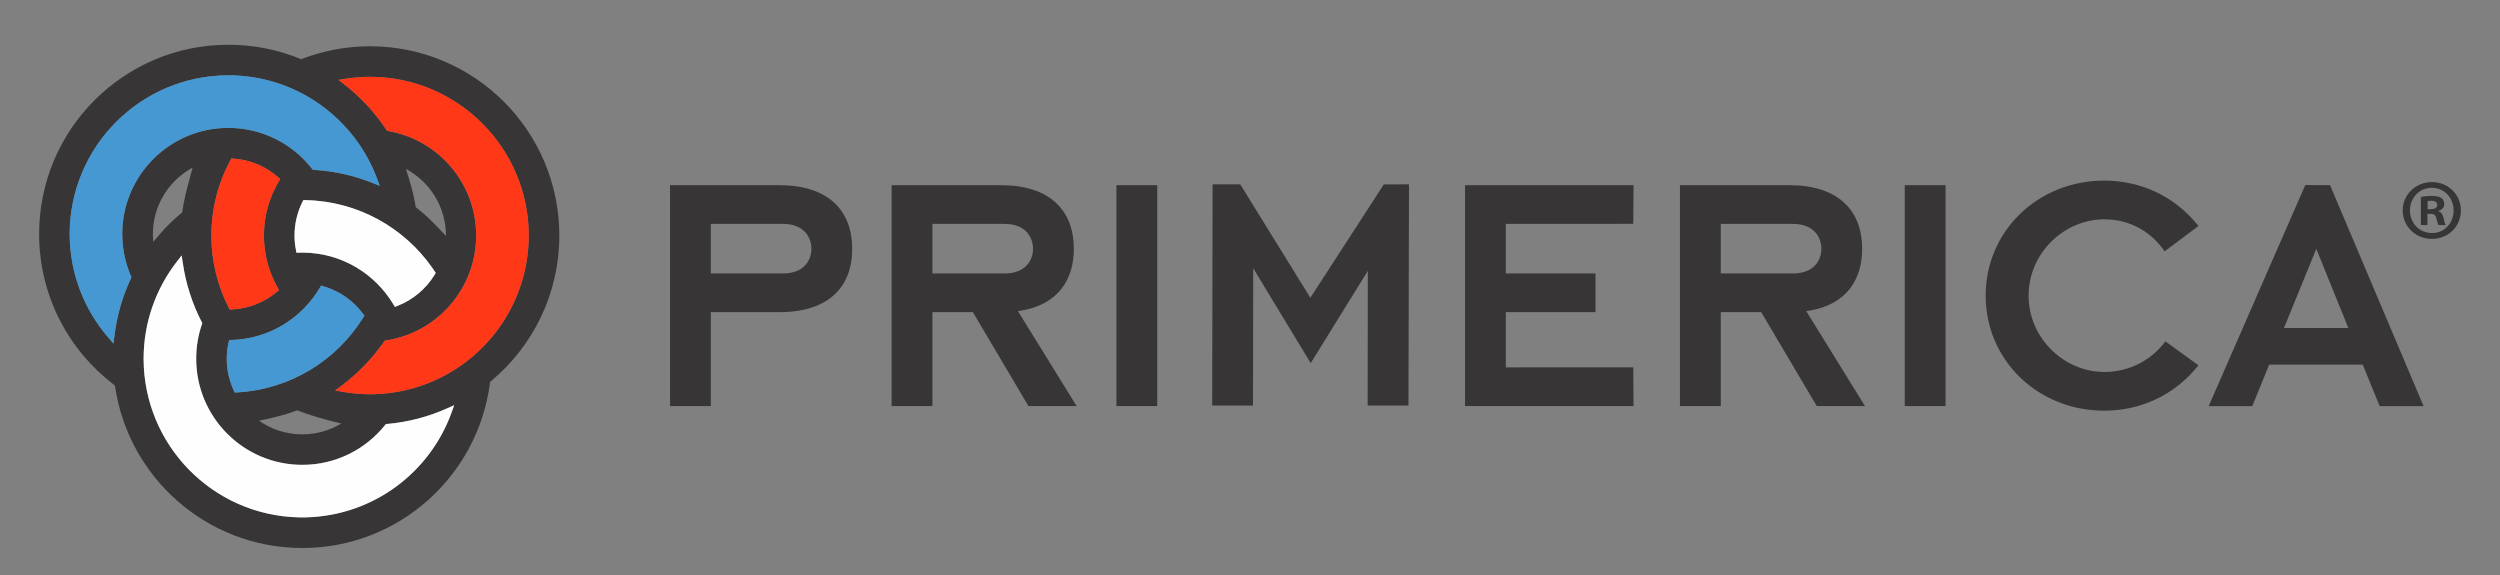
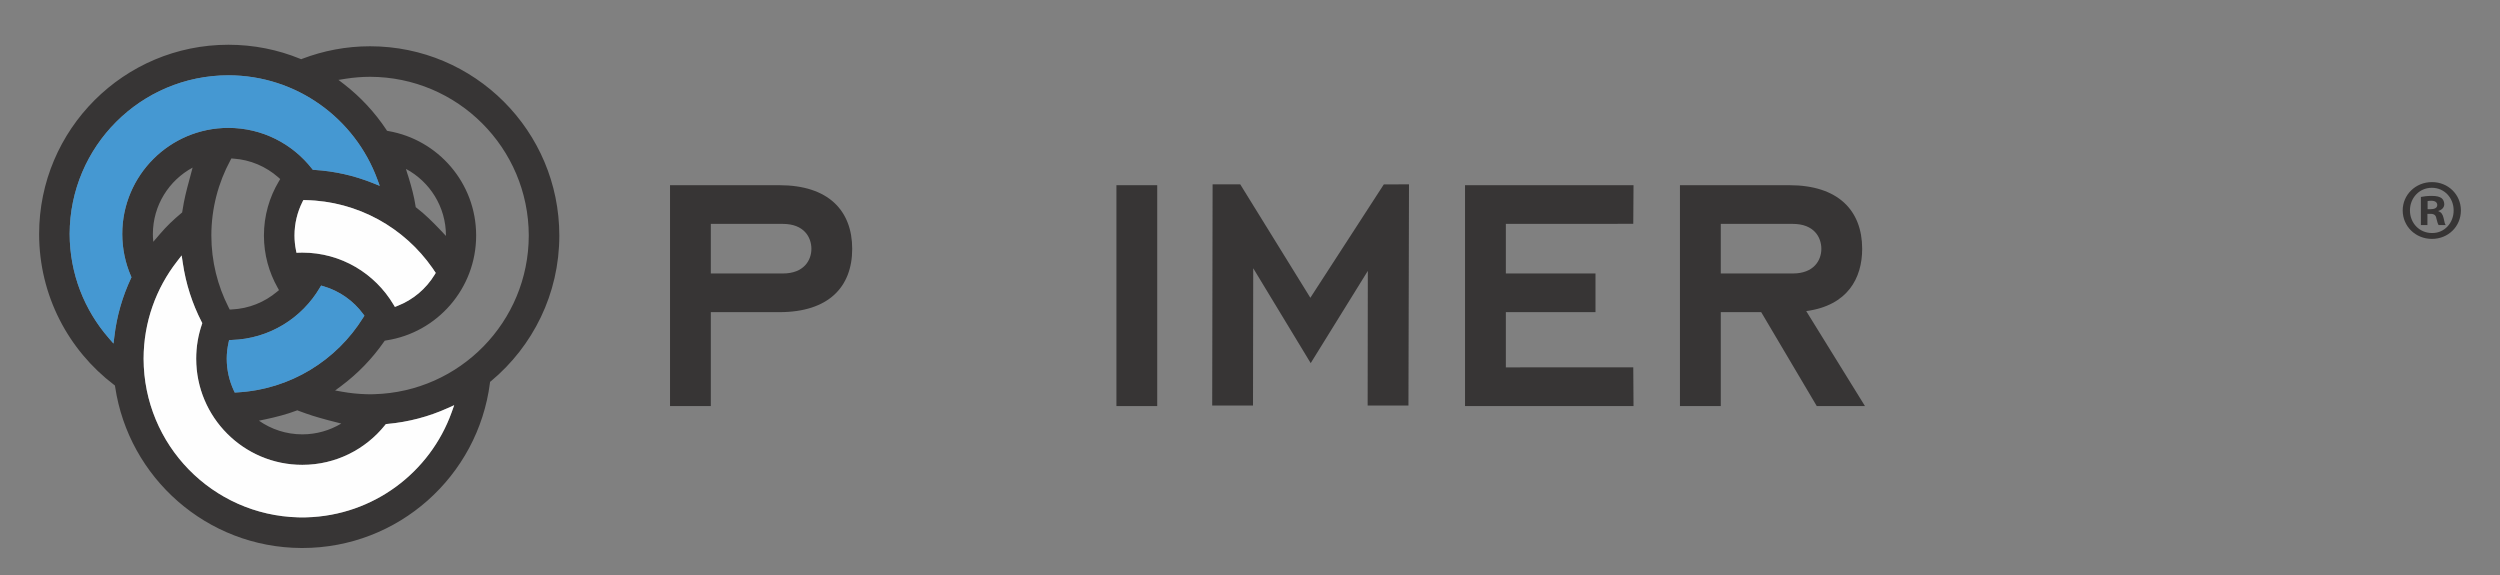
<svg xmlns="http://www.w3.org/2000/svg" width="100%" height="100%" viewBox="0 0 100 23" version="1.1" xml:space="preserve" style="fill-rule:evenodd;clip-rule:evenodd;stroke-linejoin:round;stroke-miterlimit:1.414;">
  <rect x="0" y="0" width="100" height="23" fill="#808080" stroke="none" />
  <g transform="matrix(1,0,0,1,-150,-546)">
    <path d="M178.433,556.939L181.316,556.939C182.161,556.939 182.456,556.404 182.456,555.954C182.456,555.49 182.161,554.956 181.316,554.956L178.433,554.956L178.433,556.939ZM176.801,553.408L181.176,553.408C183.132,553.408 184.088,554.421 184.088,555.954C184.088,557.488 183.132,558.486 181.176,558.486L178.433,558.486L178.433,562.243L176.801,562.243" style="fill:rgb(55,53,53);fill-rule:nonzero;" />
-     <path d="M187.297,556.939L190.181,556.939C191.025,556.939 191.321,556.404 191.321,555.954C191.321,555.49 191.025,554.956 190.181,554.956L187.297,554.956L187.297,556.939ZM185.665,553.408L190.042,553.408C191.997,553.408 192.954,554.421 192.954,555.954C192.954,557.122 192.376,558.22 190.716,558.444L193.065,562.243L191.138,562.243L188.916,558.486L187.297,558.486L187.297,562.243L185.665,562.243" style="fill:rgb(55,53,53);fill-rule:nonzero;" />
    <rect x="194.657" y="553.408" width="1.632" height="8.835" style="fill:rgb(55,53,53);fill-rule:nonzero;" />
    <path d="M208.601,553.408L215.341,553.408L215.331,554.953L210.234,554.956L210.234,556.939L213.82,556.939L213.82,558.486L210.234,558.486L210.234,560.695L215.331,560.692L215.341,562.243L208.601,562.243" style="fill:rgb(55,53,53);fill-rule:nonzero;" />
    <path d="M218.831,556.939L221.715,556.939C222.561,556.939 222.854,556.404 222.854,555.954C222.854,555.49 222.561,554.956 221.715,554.956L218.831,554.956L218.831,556.939ZM217.198,553.408L221.574,553.408C223.529,553.408 224.487,554.421 224.487,555.954C224.487,557.122 223.911,558.22 222.249,558.444L224.599,562.243L222.671,562.243L220.448,558.486L218.831,558.486L218.831,562.243L217.198,562.243" style="fill:rgb(55,53,53);fill-rule:nonzero;" />
-     <rect x="226.19" y="553.408" width="1.632" height="8.835" style="fill:rgb(55,53,53);fill-rule:nonzero;" />
-     <path d="M237.938,560.612C236.953,561.849 235.574,562.427 234.168,562.427C231.523,562.427 229.427,560.414 229.427,557.826C229.427,555.237 231.523,553.224 234.168,553.224C235.574,553.224 236.953,553.802 237.938,555.039L236.587,556.053C236.024,555.237 235.166,554.773 234.168,554.773C232.579,554.773 231.144,556.11 231.144,557.826C231.144,559.542 232.579,560.879 234.168,560.879C235.166,560.879 236.052,560.414 236.616,559.655" style="fill:rgb(55,53,53);fill-rule:nonzero;" />
-     <path d="M243.934,559.12L242.652,555.954L241.358,559.12L243.934,559.12ZM242.21,553.403L243.202,553.407L246.943,562.244L245.186,562.244L244.51,560.584L240.768,560.584L240.091,562.244L238.348,562.244" style="fill:rgb(55,53,53);fill-rule:nonzero;" />
    <path d="M198.504,553.373L199.609,553.373L202.414,557.911L205.352,553.377L206.36,553.373L206.338,562.221L204.706,562.221L204.713,556.836L202.428,560.525L200.129,556.73L200.12,562.221L198.488,562.221" style="fill:rgb(55,53,53);fill-rule:nonzero;" />
    <path d="M166.671,554.319C166.989,554.562 167.315,554.885 167.598,555.182L167.631,555.217L167.838,555.437L167.838,555.424C167.838,554.269 167.189,553.265 166.238,552.756L166.296,552.949L166.325,553.036L166.351,553.12C166.46,553.476 166.567,553.872 166.621,554.236L166.626,554.272L166.629,554.287L166.671,554.319ZM156.115,555.366C156.115,555.47 156.122,555.572 156.131,555.672L156.402,555.356C156.681,555.032 156.918,554.807 157.25,554.528L157.273,554.51L157.286,554.498L157.294,554.451C157.37,553.956 157.444,553.674 157.574,553.192L157.704,552.704C156.758,553.216 156.115,554.215 156.115,555.366ZM165.741,558.185L165.786,558.26L165.796,558.277L165.897,558.237C166.522,557.994 167.045,557.551 167.388,556.986L167.416,556.939L167.429,556.916L167.383,556.848C167.377,556.838 167.374,556.832 167.367,556.823L167.347,556.794L167.338,556.779L167.299,556.722C166.175,555.112 164.321,554.046 162.216,554.003L162.16,554.002L162.134,554.002L162.098,554.074C161.896,554.48 161.781,554.936 161.78,555.421C161.78,555.622 161.8,555.816 161.838,556.004L161.852,556.076L161.858,556.111L161.966,556.107C162.011,556.106 162.053,556.104 162.093,556.104C163.645,556.104 165.001,556.94 165.741,558.185ZM161.108,557.512C160.758,556.894 160.557,556.181 160.557,555.422C160.557,554.629 160.776,553.887 161.154,553.254L161.191,553.192L161.208,553.161L161.128,553.09C160.644,552.666 160.022,552.389 159.335,552.344L159.283,552.34L159.254,552.338L159.216,552.411C158.732,553.307 158.455,554.332 158.454,555.421C158.455,556.451 158.703,557.424 159.138,558.283L159.139,558.284L159.151,558.308L159.176,558.357L159.188,558.382L159.269,558.378C159.958,558.347 160.585,558.085 161.077,557.673L161.133,557.627L161.159,557.604L161.118,557.528L161.108,557.512ZM152.786,555.358C152.789,556.955 153.381,558.411 154.351,559.524L154.54,559.743L154.576,559.454C154.671,558.637 154.899,557.859 155.234,557.141L155.251,557.108L155.259,557.091L155.236,557.036C155.015,556.524 154.892,555.956 154.891,555.359C154.892,553.015 156.79,551.116 159.136,551.116C160.494,551.116 161.699,551.754 162.477,552.746L162.501,552.775L162.513,552.791L162.569,552.796C163.397,552.846 164.187,553.029 164.921,553.326L165.189,553.434L165.089,553.163C164.194,550.742 161.869,549.016 159.136,549.011C155.63,549.018 152.794,551.854 152.786,555.358ZM159.143,559.699C159.097,559.908 159.069,560.125 159.069,560.348C159.07,560.804 159.172,561.236 159.353,561.624L159.378,561.678L159.389,561.702L159.476,561.697C161.613,561.581 163.467,560.413 164.53,558.7L164.561,558.654L164.576,558.627L164.525,558.559C164.137,558.033 163.583,557.638 162.939,557.45L162.876,557.432L162.845,557.422L162.793,557.509C162.077,558.727 160.771,559.554 159.264,559.599L159.197,559.6L159.164,559.602L159.143,559.699ZM164.877,561.77L164.964,561.768C168.395,561.674 171.144,558.874 171.151,555.422C171.144,551.916 168.307,549.08 164.802,549.072C164.471,549.073 164.148,549.1 163.832,549.149L163.538,549.196L163.774,549.377C164.425,549.884 164.993,550.494 165.452,551.186L165.471,551.216L165.479,551.231L165.534,551.242C167.526,551.587 169.042,553.319 169.046,555.41L169.046,555.423C169.045,557.547 167.484,559.309 165.445,559.617L165.407,559.624L165.391,559.626L165.358,559.672C164.886,560.35 164.306,560.949 163.643,561.443L163.404,561.619L163.697,561.671C164.004,561.726 164.318,561.758 164.639,561.768L164.743,561.77L164.877,561.77ZM161.934,562.429L161.908,562.418L161.89,562.412L161.844,562.43C161.478,562.57 161.027,562.686 160.626,562.771L160.357,562.827C160.849,563.171 161.447,563.374 162.093,563.374C162.663,563.374 163.195,563.215 163.651,562.942L163.151,562.814L163.091,562.798C162.592,562.663 162.388,562.598 161.935,562.43M162.093,566.696L162.139,566.697L162.254,566.694C164.936,566.622 167.202,564.894 168.066,562.493L168.168,562.207L167.892,562.331C167.148,562.666 166.34,562.882 165.489,562.958L165.452,562.962L165.434,562.963L165.401,563.005C164.623,563.974 163.431,564.594 162.093,564.594C159.747,564.594 157.849,562.693 157.848,560.348C157.848,559.868 157.927,559.406 158.074,558.979L158.087,558.941L158.092,558.924L158.066,558.876C157.692,558.149 157.433,557.354 157.312,556.514L157.267,556.218L157.083,556.453C156.246,557.528 155.746,558.879 155.743,560.347C155.75,563.801 158.499,566.604 161.93,566.694L162.034,566.696L162.093,566.696ZM164.802,547.851C168.984,547.851 172.372,551.24 172.373,555.422C172.373,557.762 171.31,559.853 169.642,561.244L169.617,561.263L169.603,561.275L169.597,561.324C169.118,565.043 165.942,567.92 162.093,567.92L162.054,567.92C158.272,567.902 155.146,565.107 154.606,561.474L154.598,561.434L154.596,561.419L154.555,561.388C152.738,560.004 151.566,557.821 151.565,555.361C151.566,551.179 154.955,547.79 159.136,547.79C160.149,547.79 161.117,547.988 162.002,548.35L162.031,548.363L162.046,548.369L162.093,548.35C162.935,548.029 163.847,547.851 164.802,547.851Z" style="fill:rgb(55,53,53);fill-rule:nonzero;" />
    <path d="M152.786,555.359C152.789,556.955 153.381,558.41 154.35,559.524L154.54,559.742L154.575,559.455C154.671,558.638 154.899,557.86 155.235,557.142L155.25,557.108L155.259,557.091L155.235,557.037C155.015,556.524 154.891,555.956 154.89,555.359C154.891,553.016 156.791,551.116 159.135,551.115C160.494,551.116 161.699,551.754 162.477,552.746L162.501,552.775L162.513,552.791L162.569,552.795C163.396,552.846 164.187,553.03 164.921,553.325L165.189,553.434L165.089,553.162C164.194,550.741 161.87,549.016 159.136,549.012C155.63,549.017 152.794,551.854 152.786,555.359ZM159.143,559.699C159.097,559.908 159.069,560.125 159.069,560.348C159.07,560.805 159.172,561.236 159.353,561.624L159.379,561.677L159.389,561.703L159.476,561.696C161.613,561.582 163.467,560.414 164.53,558.701L164.561,558.654L164.576,558.628L164.526,558.558C164.137,558.033 163.583,557.639 162.939,557.45L162.876,557.431L162.845,557.422L162.793,557.508C162.076,558.726 160.77,559.554 159.264,559.599L159.196,559.601L159.164,559.602" style="fill:rgb(69,152,210);fill-rule:nonzero;" />
-     <path d="M161.107,557.512C160.758,556.894 160.557,556.182 160.557,555.422C160.557,554.629 160.775,553.887 161.154,553.254L161.19,553.192L161.208,553.162L161.128,553.091C160.644,552.665 160.022,552.389 159.335,552.345L159.283,552.34L159.255,552.339L159.215,552.412C158.732,553.306 158.456,554.332 158.454,555.421C158.456,556.452 158.702,557.425 159.138,558.284L159.15,558.308L159.176,558.358L159.187,558.382L159.269,558.378C159.958,558.346 160.586,558.086 161.077,557.672L161.133,557.626L161.16,557.604L161.118,557.528L161.107,557.513M164.878,561.769L164.964,561.767C168.395,561.675 171.144,558.873 171.15,555.422C171.144,551.915 168.307,549.079 164.803,549.073C164.472,549.074 164.148,549.1 163.832,549.15L163.538,549.195L163.773,549.377C164.426,549.884 164.992,550.495 165.451,551.187L165.47,551.217L165.48,551.231L165.534,551.242C167.525,551.588 169.041,553.319 169.047,555.41L169.047,555.423C169.046,557.548 167.483,559.308 165.444,559.618L165.407,559.623L165.39,559.626L165.359,559.673C164.886,560.351 164.307,560.949 163.643,561.443L163.404,561.619L163.696,561.671C164.003,561.725 164.318,561.759 164.64,561.767L164.743,561.769" style="fill:rgb(255,56,24);fill-rule:nonzero;" />
    <path d="M165.741,558.185L165.786,558.26L165.796,558.277L165.896,558.237C166.522,557.994 167.044,557.551 167.388,556.986L167.415,556.94L167.43,556.916L167.384,556.847C167.377,556.838 167.374,556.831 167.366,556.824L167.347,556.794L167.339,556.78L167.299,556.722C166.175,555.112 164.321,554.046 162.215,554.004L162.16,554.002L162.135,554.002L162.098,554.074C161.895,554.48 161.78,554.936 161.78,555.42C161.78,555.622 161.8,555.816 161.838,556.004L161.852,556.076L161.858,556.11L161.966,556.107C162.011,556.106 162.053,556.104 162.093,556.104C163.645,556.104 165.001,556.94 165.741,558.185ZM162.092,566.696L162.139,566.697L162.254,566.694C164.936,566.623 167.203,564.894 168.066,562.493L168.168,562.207L167.893,562.331C167.148,562.666 166.34,562.882 165.489,562.958L165.452,562.962L165.436,562.963L165.401,563.005C164.623,563.975 163.431,564.594 162.092,564.594C159.748,564.594 157.848,562.693 157.848,560.349C157.848,559.868 157.927,559.406 158.074,558.98L158.086,558.941L158.092,558.924L158.066,558.876C157.693,558.149 157.433,557.355 157.311,556.514L157.266,556.217L157.083,556.454C156.246,557.528 155.746,558.88 155.744,560.347C155.75,563.801 158.499,566.604 161.93,566.694L162.033,566.696" style="fill:rgb(254,254,254);fill-rule:nonzero;" />
    <path d="M247.104,554.368L247.226,554.368C247.373,554.368 247.49,554.319 247.49,554.203C247.49,554.099 247.414,554.03 247.248,554.03C247.178,554.03 247.13,554.037 247.104,554.044L247.104,554.368ZM247.097,555.003L246.835,555.003L246.835,553.878C246.938,553.857 247.082,553.836 247.27,553.836C247.483,553.836 247.579,553.871 247.663,553.926C247.723,553.974 247.771,554.064 247.771,554.167C247.771,554.299 247.675,554.394 247.538,554.436L247.538,554.451C247.649,554.486 247.711,554.574 247.745,554.727C247.778,554.9 247.8,554.969 247.829,555.003L247.546,555.003C247.51,554.962 247.49,554.865 247.454,554.734C247.435,554.61 247.366,554.554 247.222,554.554L247.097,554.554L247.097,555.003ZM247.27,553.512C246.77,553.512 246.398,553.919 246.398,554.416C246.398,554.919 246.77,555.321 247.282,555.321C247.778,555.328 248.146,554.919 248.146,554.416C248.146,553.919 247.778,553.512 247.277,553.512L247.27,553.512ZM247.282,553.284C247.932,553.284 248.436,553.788 248.436,554.416C248.436,555.058 247.932,555.556 247.277,555.556C246.626,555.556 246.108,555.058 246.108,554.416C246.108,553.788 246.626,553.284 247.277,553.284" style="fill:rgb(55,53,53);fill-rule:nonzero;" />
  </g>
</svg>